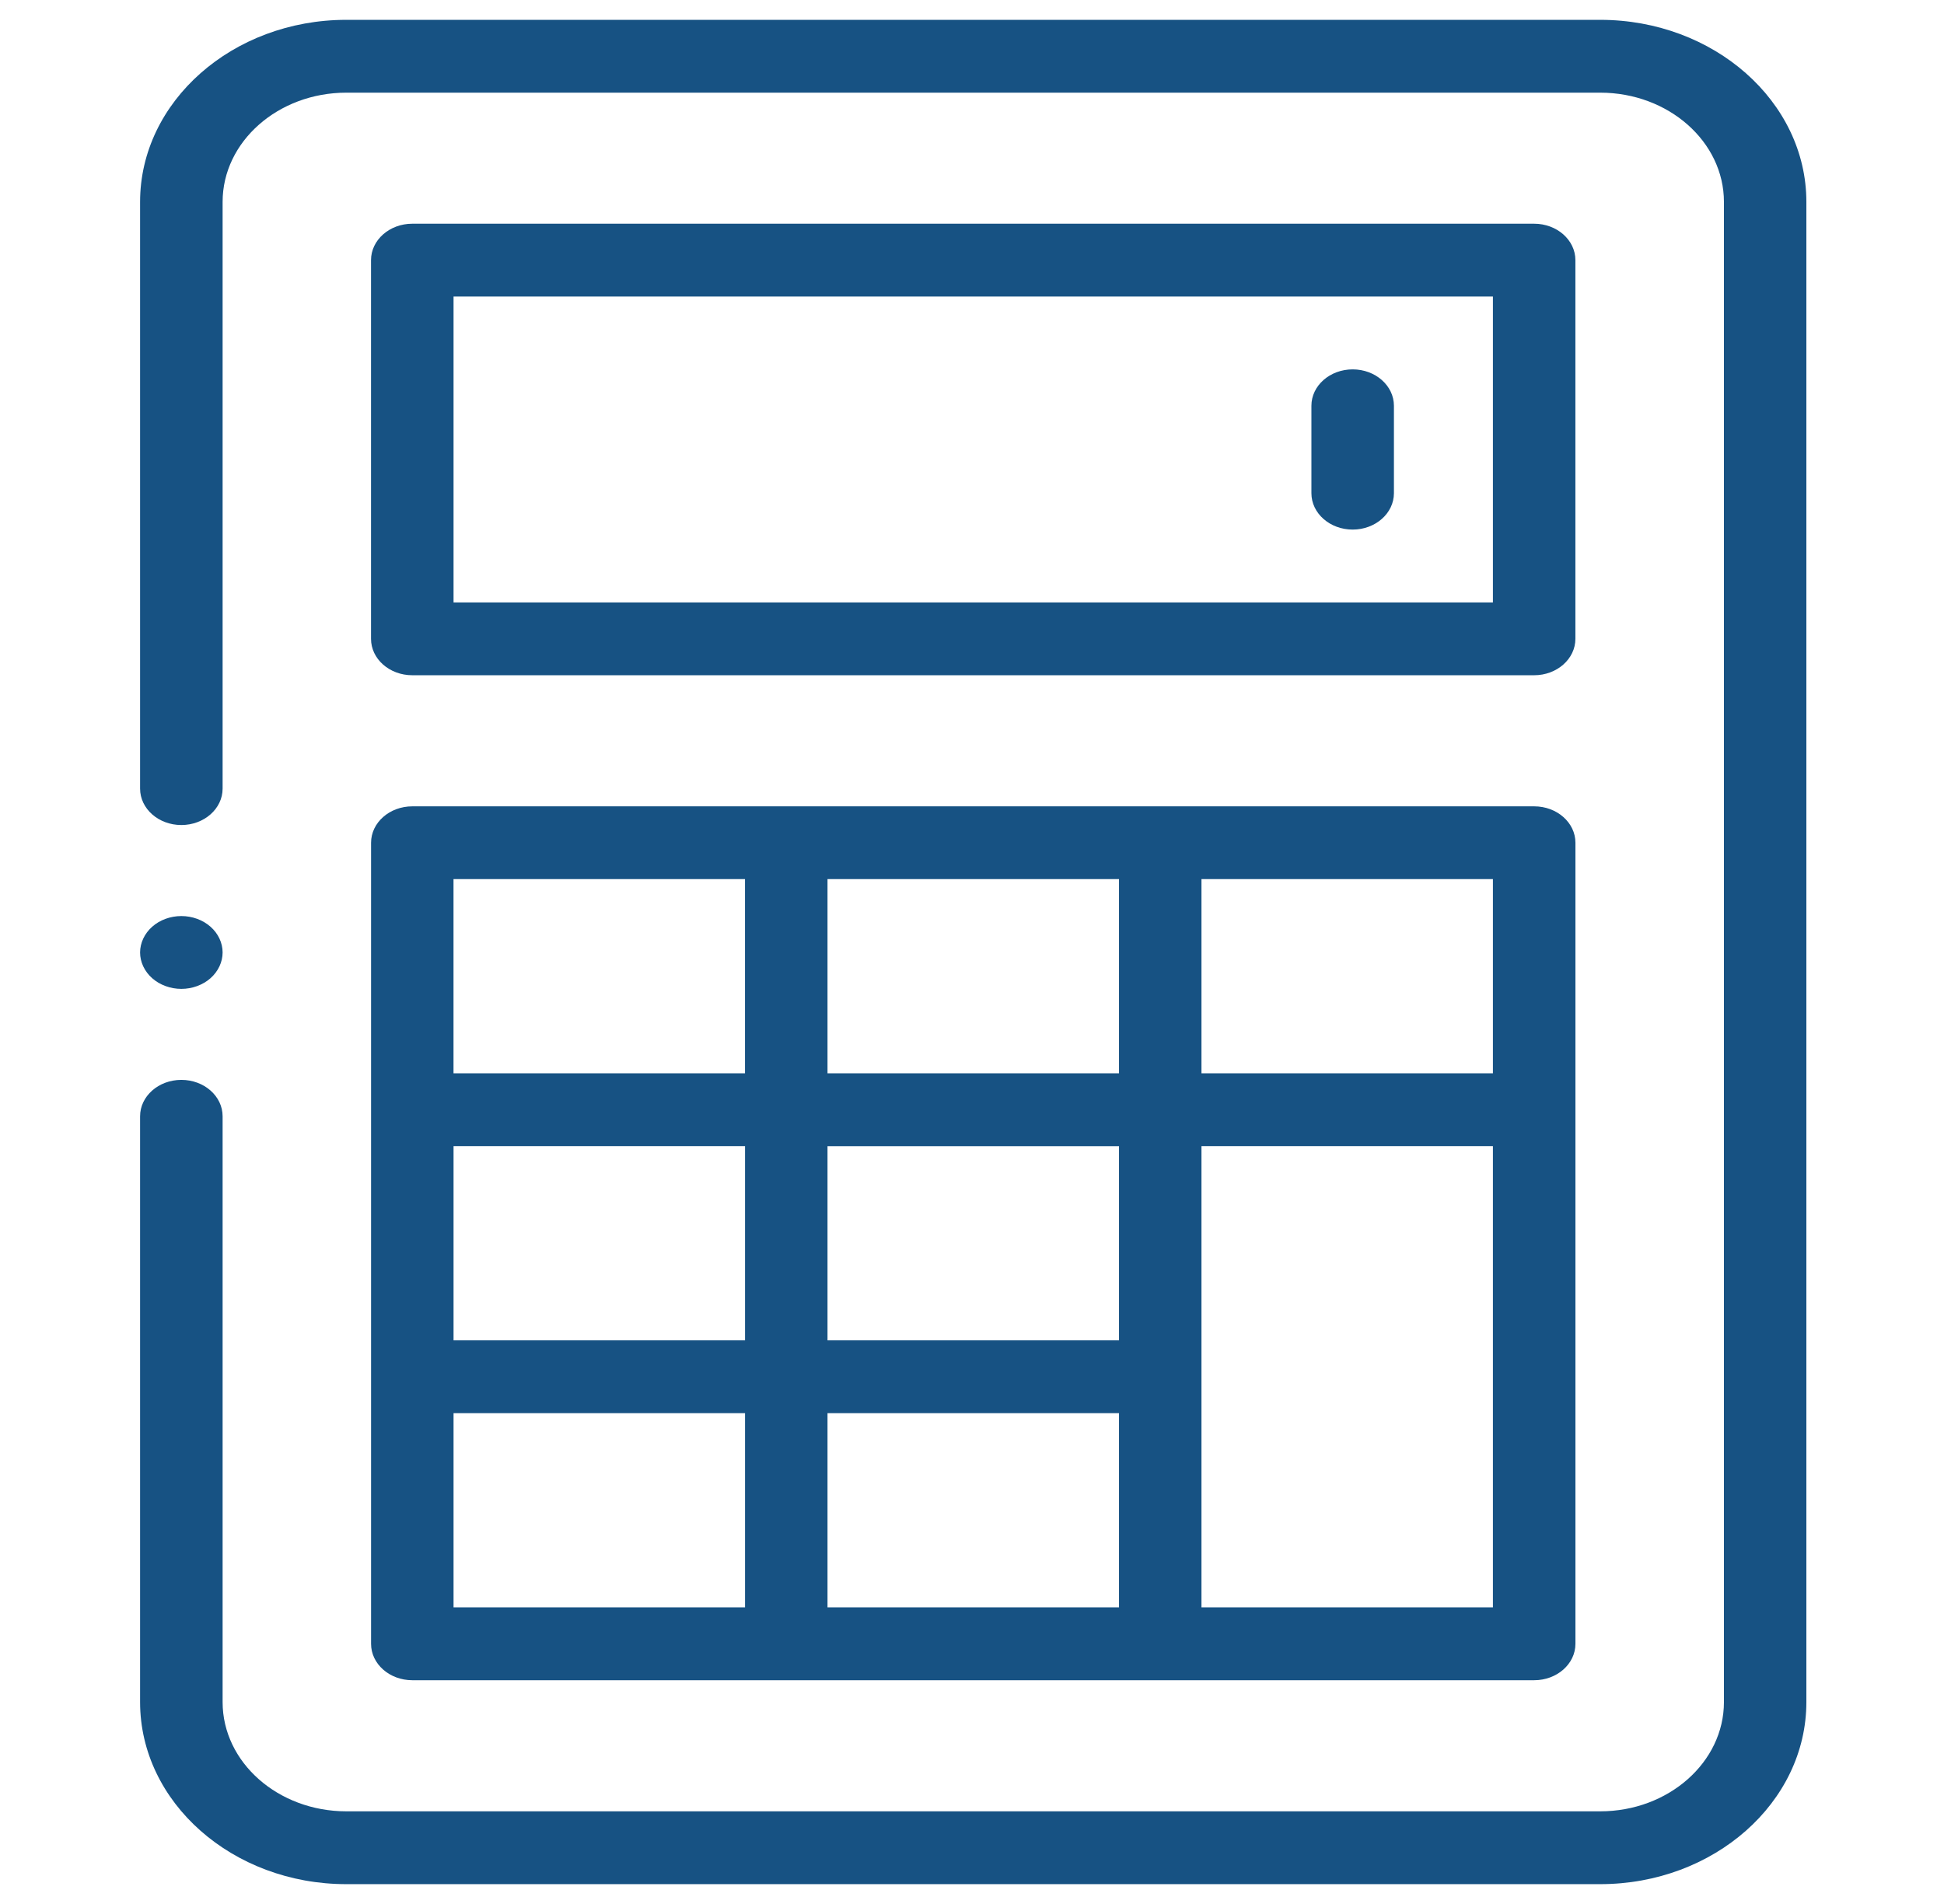
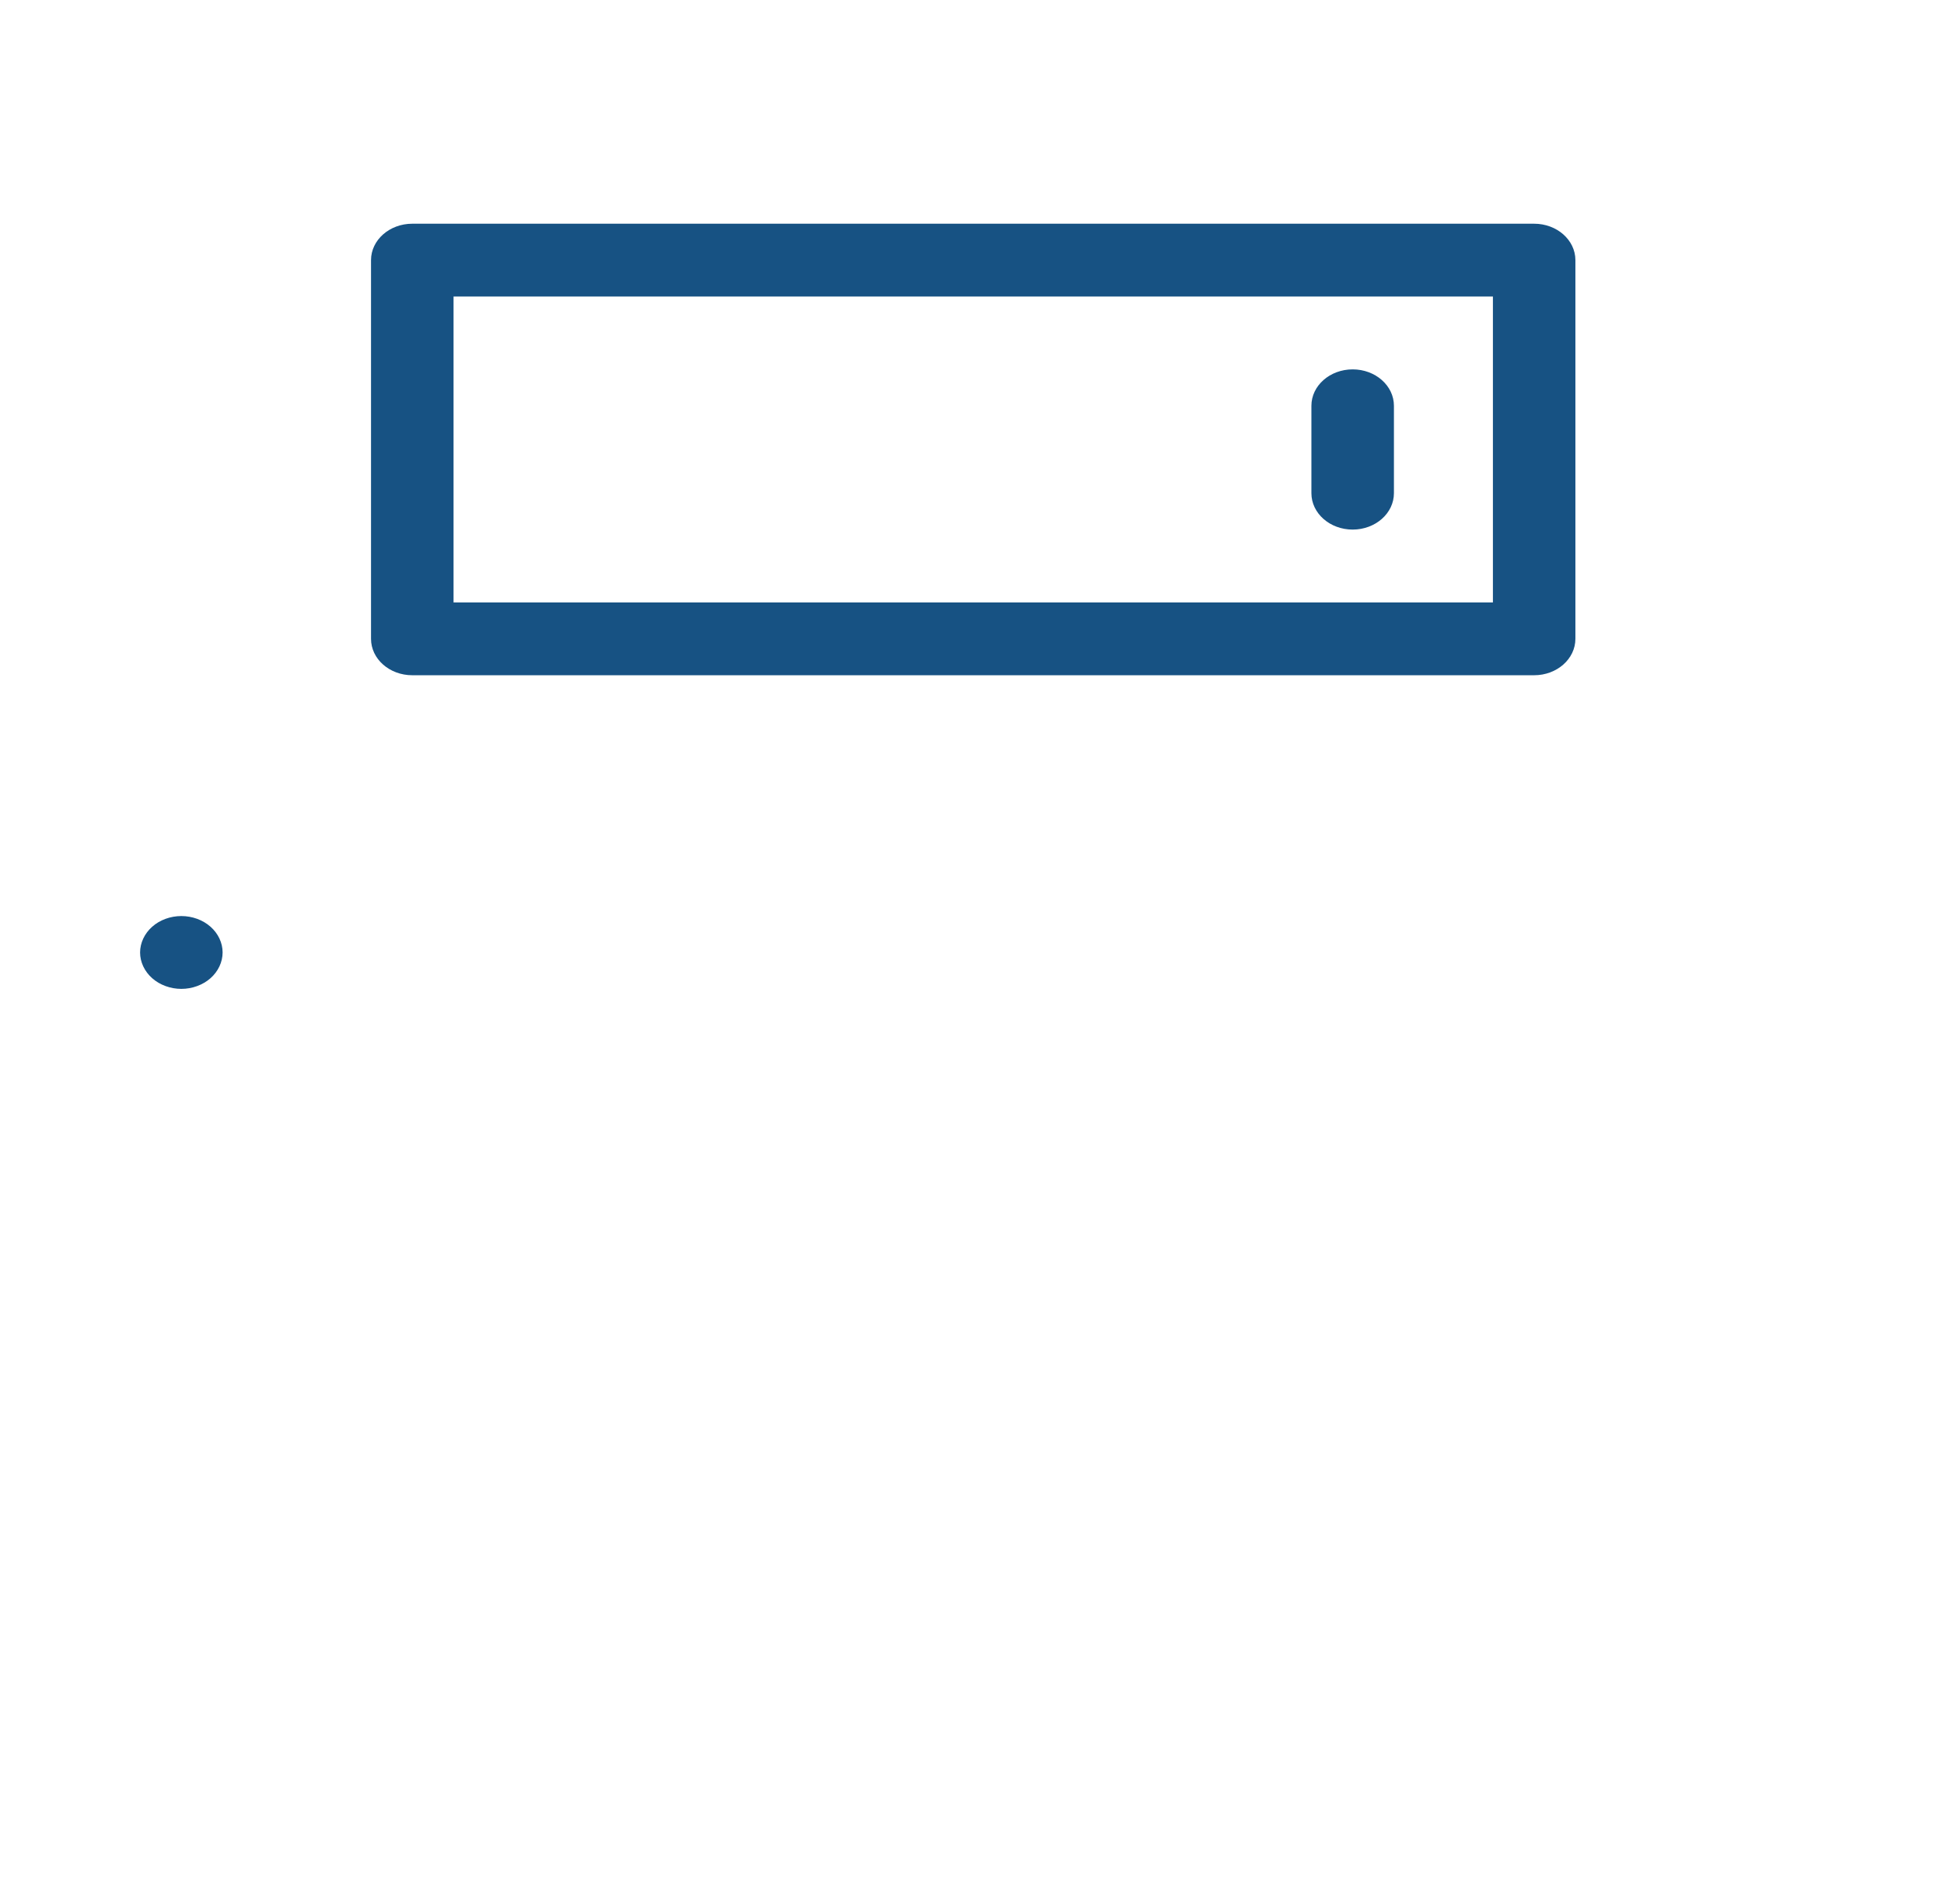
<svg xmlns="http://www.w3.org/2000/svg" fill="none" height="48" viewBox="0 0 49 48" width="49">
  <g fill="#175283">
-     <path d="m40.333.5h-31.604c-2.866 0-5.198 2.059-5.198 4.59v14.791c0 .507.465.918 1.04.918.574 0 1.04-.411 1.04-.918v-14.791c0-1.518 1.399-2.754 3.119-2.754h31.604c1.72 0 3.119 1.235 3.119 2.754v37.82c0 1.518-1.399 2.754-3.119 2.754h-31.604c-1.72 0-3.119-1.235-3.119-2.754v-14.768c0-.507-.465-.918-1.04-.918-.574 0-1.04.411-1.04.918v14.768c0 2.531 2.332 4.59 5.198 4.59h31.604c2.866 0 5.198-2.059 5.198-4.59v-37.82c0-2.531-2.332-4.59-5.198-4.59z" />
    <path d="m10.392 17.023h28.277c.574 0 1.04-.411 1.04-.918v-9.547c0-.507-.466-.918-1.04-.918h-28.277c-.574 0-1.04.411-1.04.918v9.547c0 .507.465.918 1.04.918zm1.04-9.547h26.198v7.711h-26.198z" />
-     <path d="m9.353 41.441c0 .507.465.918 1.04.918h28.277c.574 0 1.04-.411 1.04-.918v-20.195c0-.507-.466-.918-1.04-.918h-28.277c-.574 0-1.04.411-1.04.918zm18.852-12.546v4.896h-7.347v-4.896zm-7.347-1.836v-4.896h7.347v4.896zm7.347 13.463h-7.347v-4.896h7.347zm-9.426-6.732h-7.347v-4.896h7.347zm-7.347 1.836h7.347v4.896h-7.347zm18.852 4.896v-11.628h7.346v11.628zm7.346-13.463h-7.346v-4.896h7.346zm-18.852-4.896v4.896h-7.347v-4.896z" />
    <path d="m34.095 9.312c-.574 0-1.04.411-1.04.918v2.203c0 .507.465.918 1.04.918.574 0 1.04-.411 1.04-.918v-2.203c0-.507-.466-.918-1.04-.918z" />
    <path d="m4.571 24.93c.273 0 .542-.098.735-.269.193-.171.305-.408.305-.649 0-.242-.111-.478-.305-.649-.193-.172-.462-.269-.735-.269-.273 0-.542.097-.735.269-.193.171-.305.408-.305.649s.111.478.305.649c.193.171.462.269.735.269z" />
  </g>
</svg>